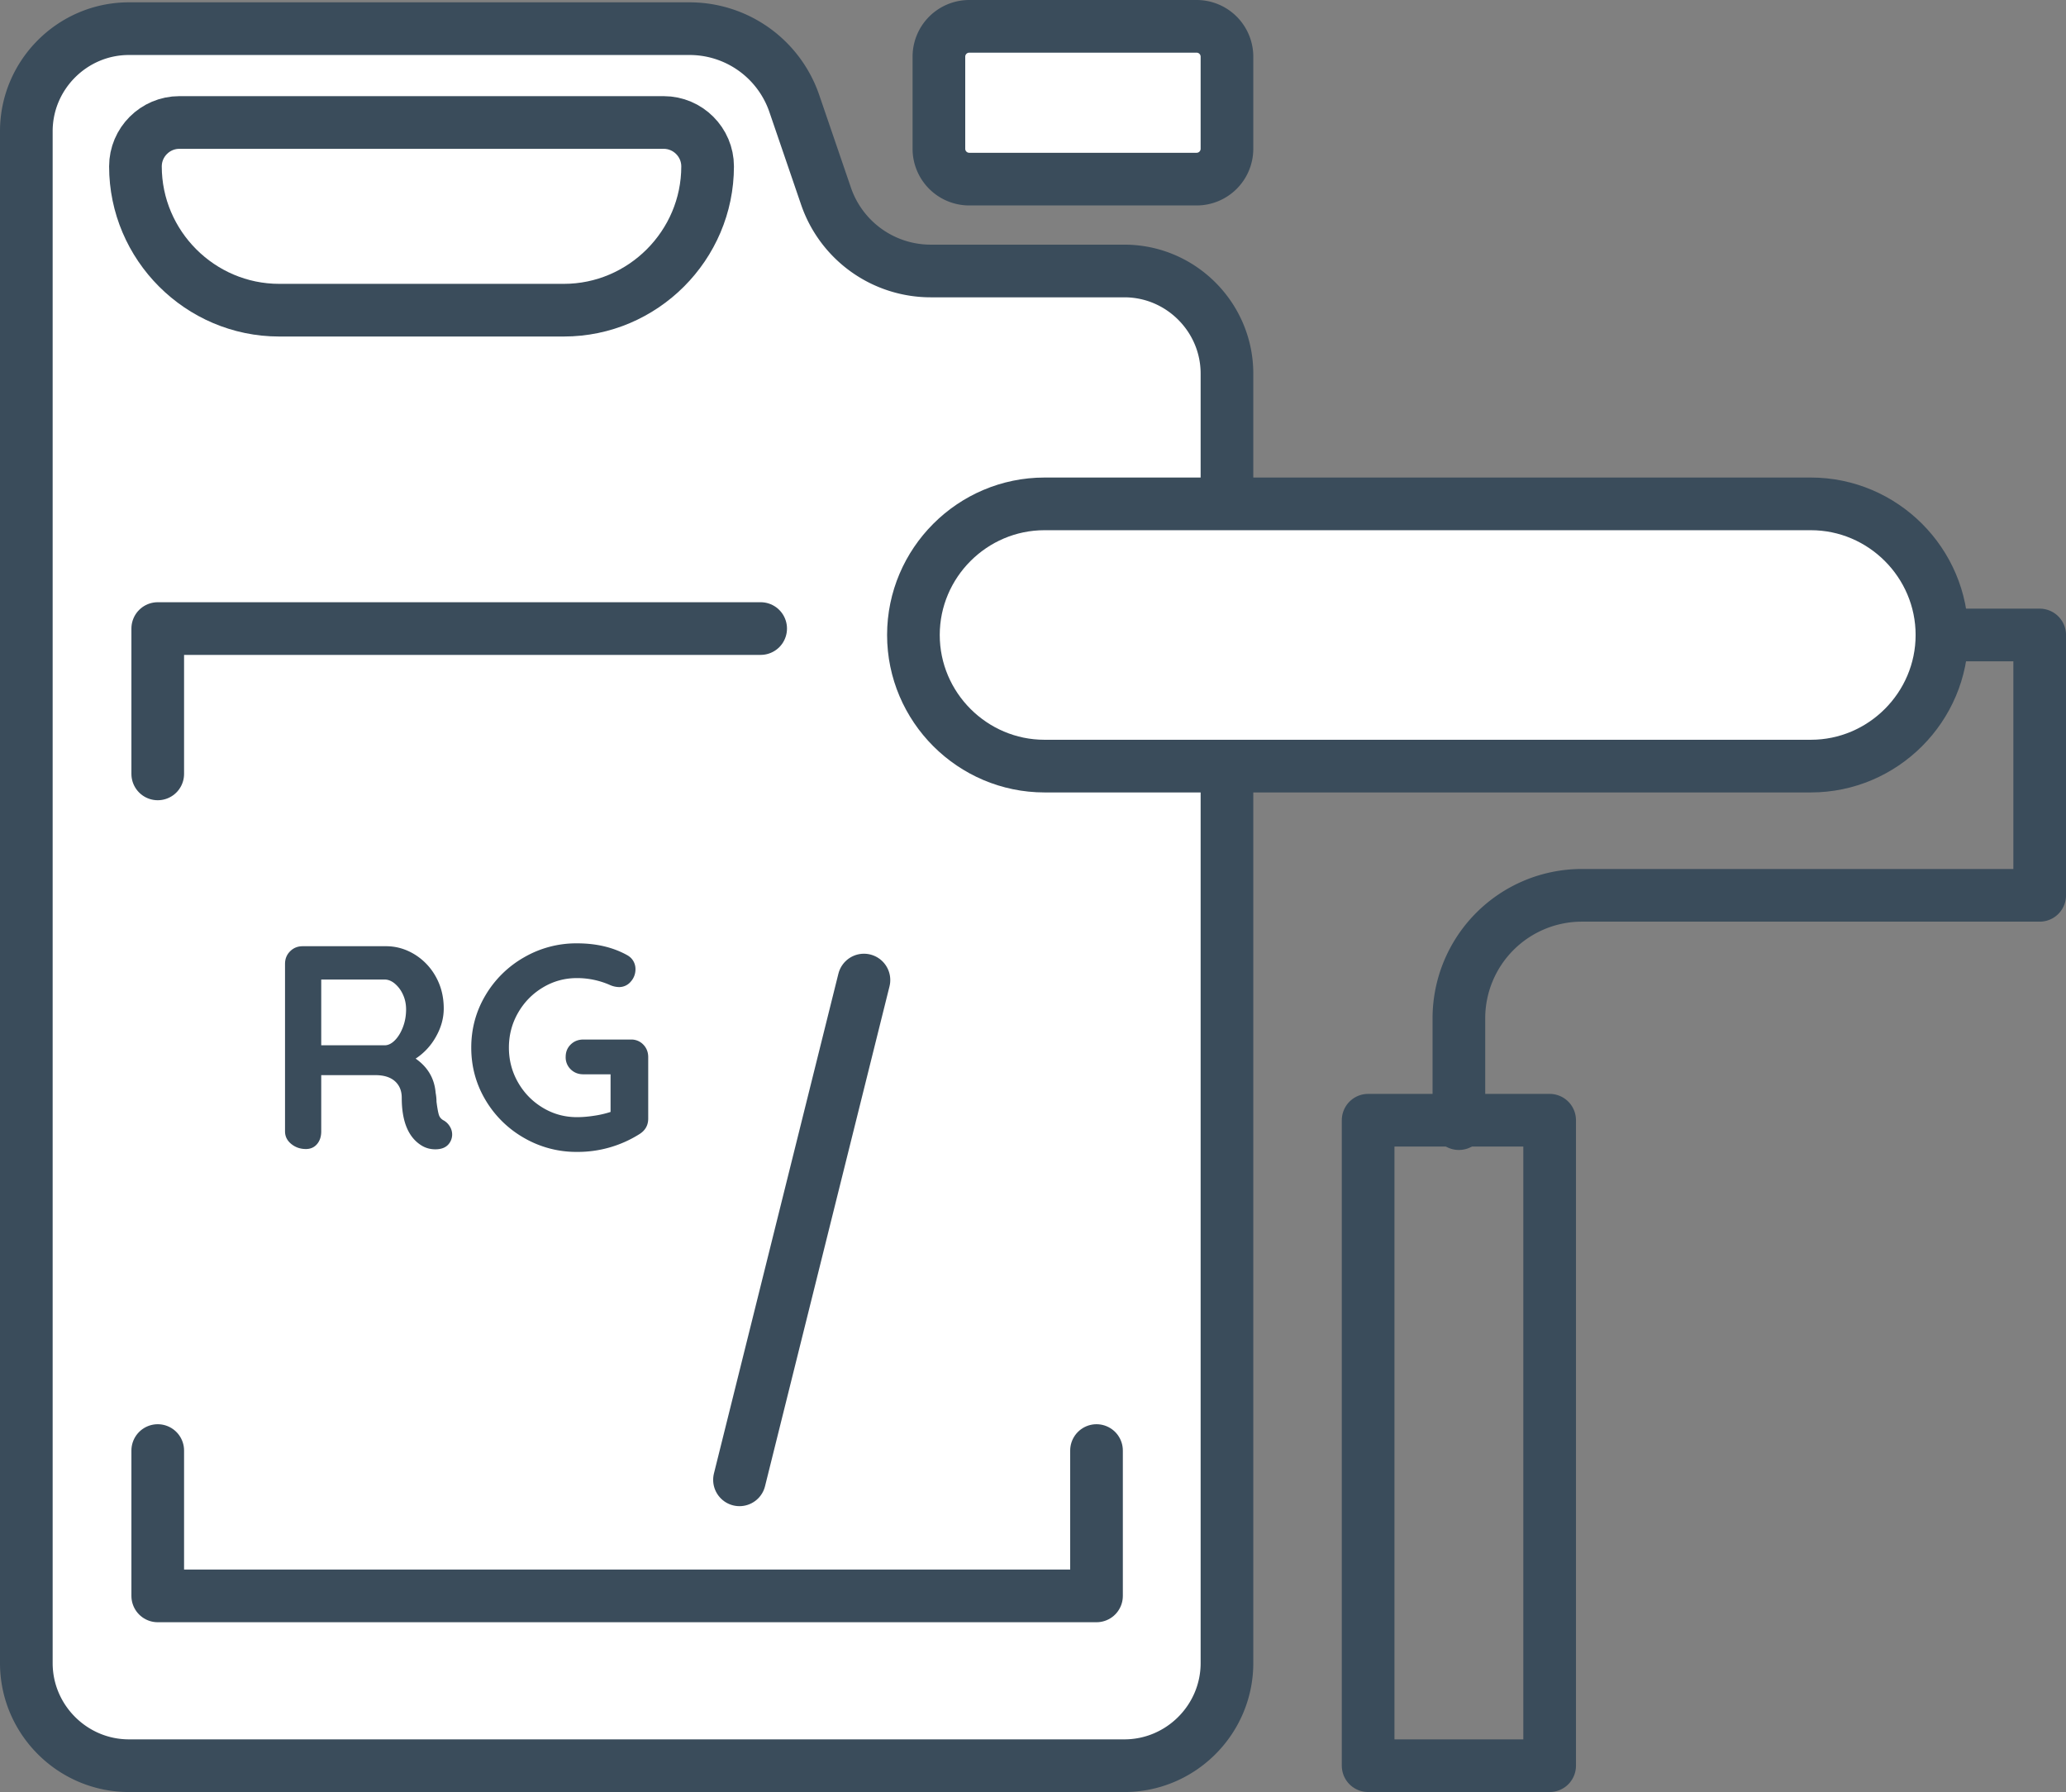
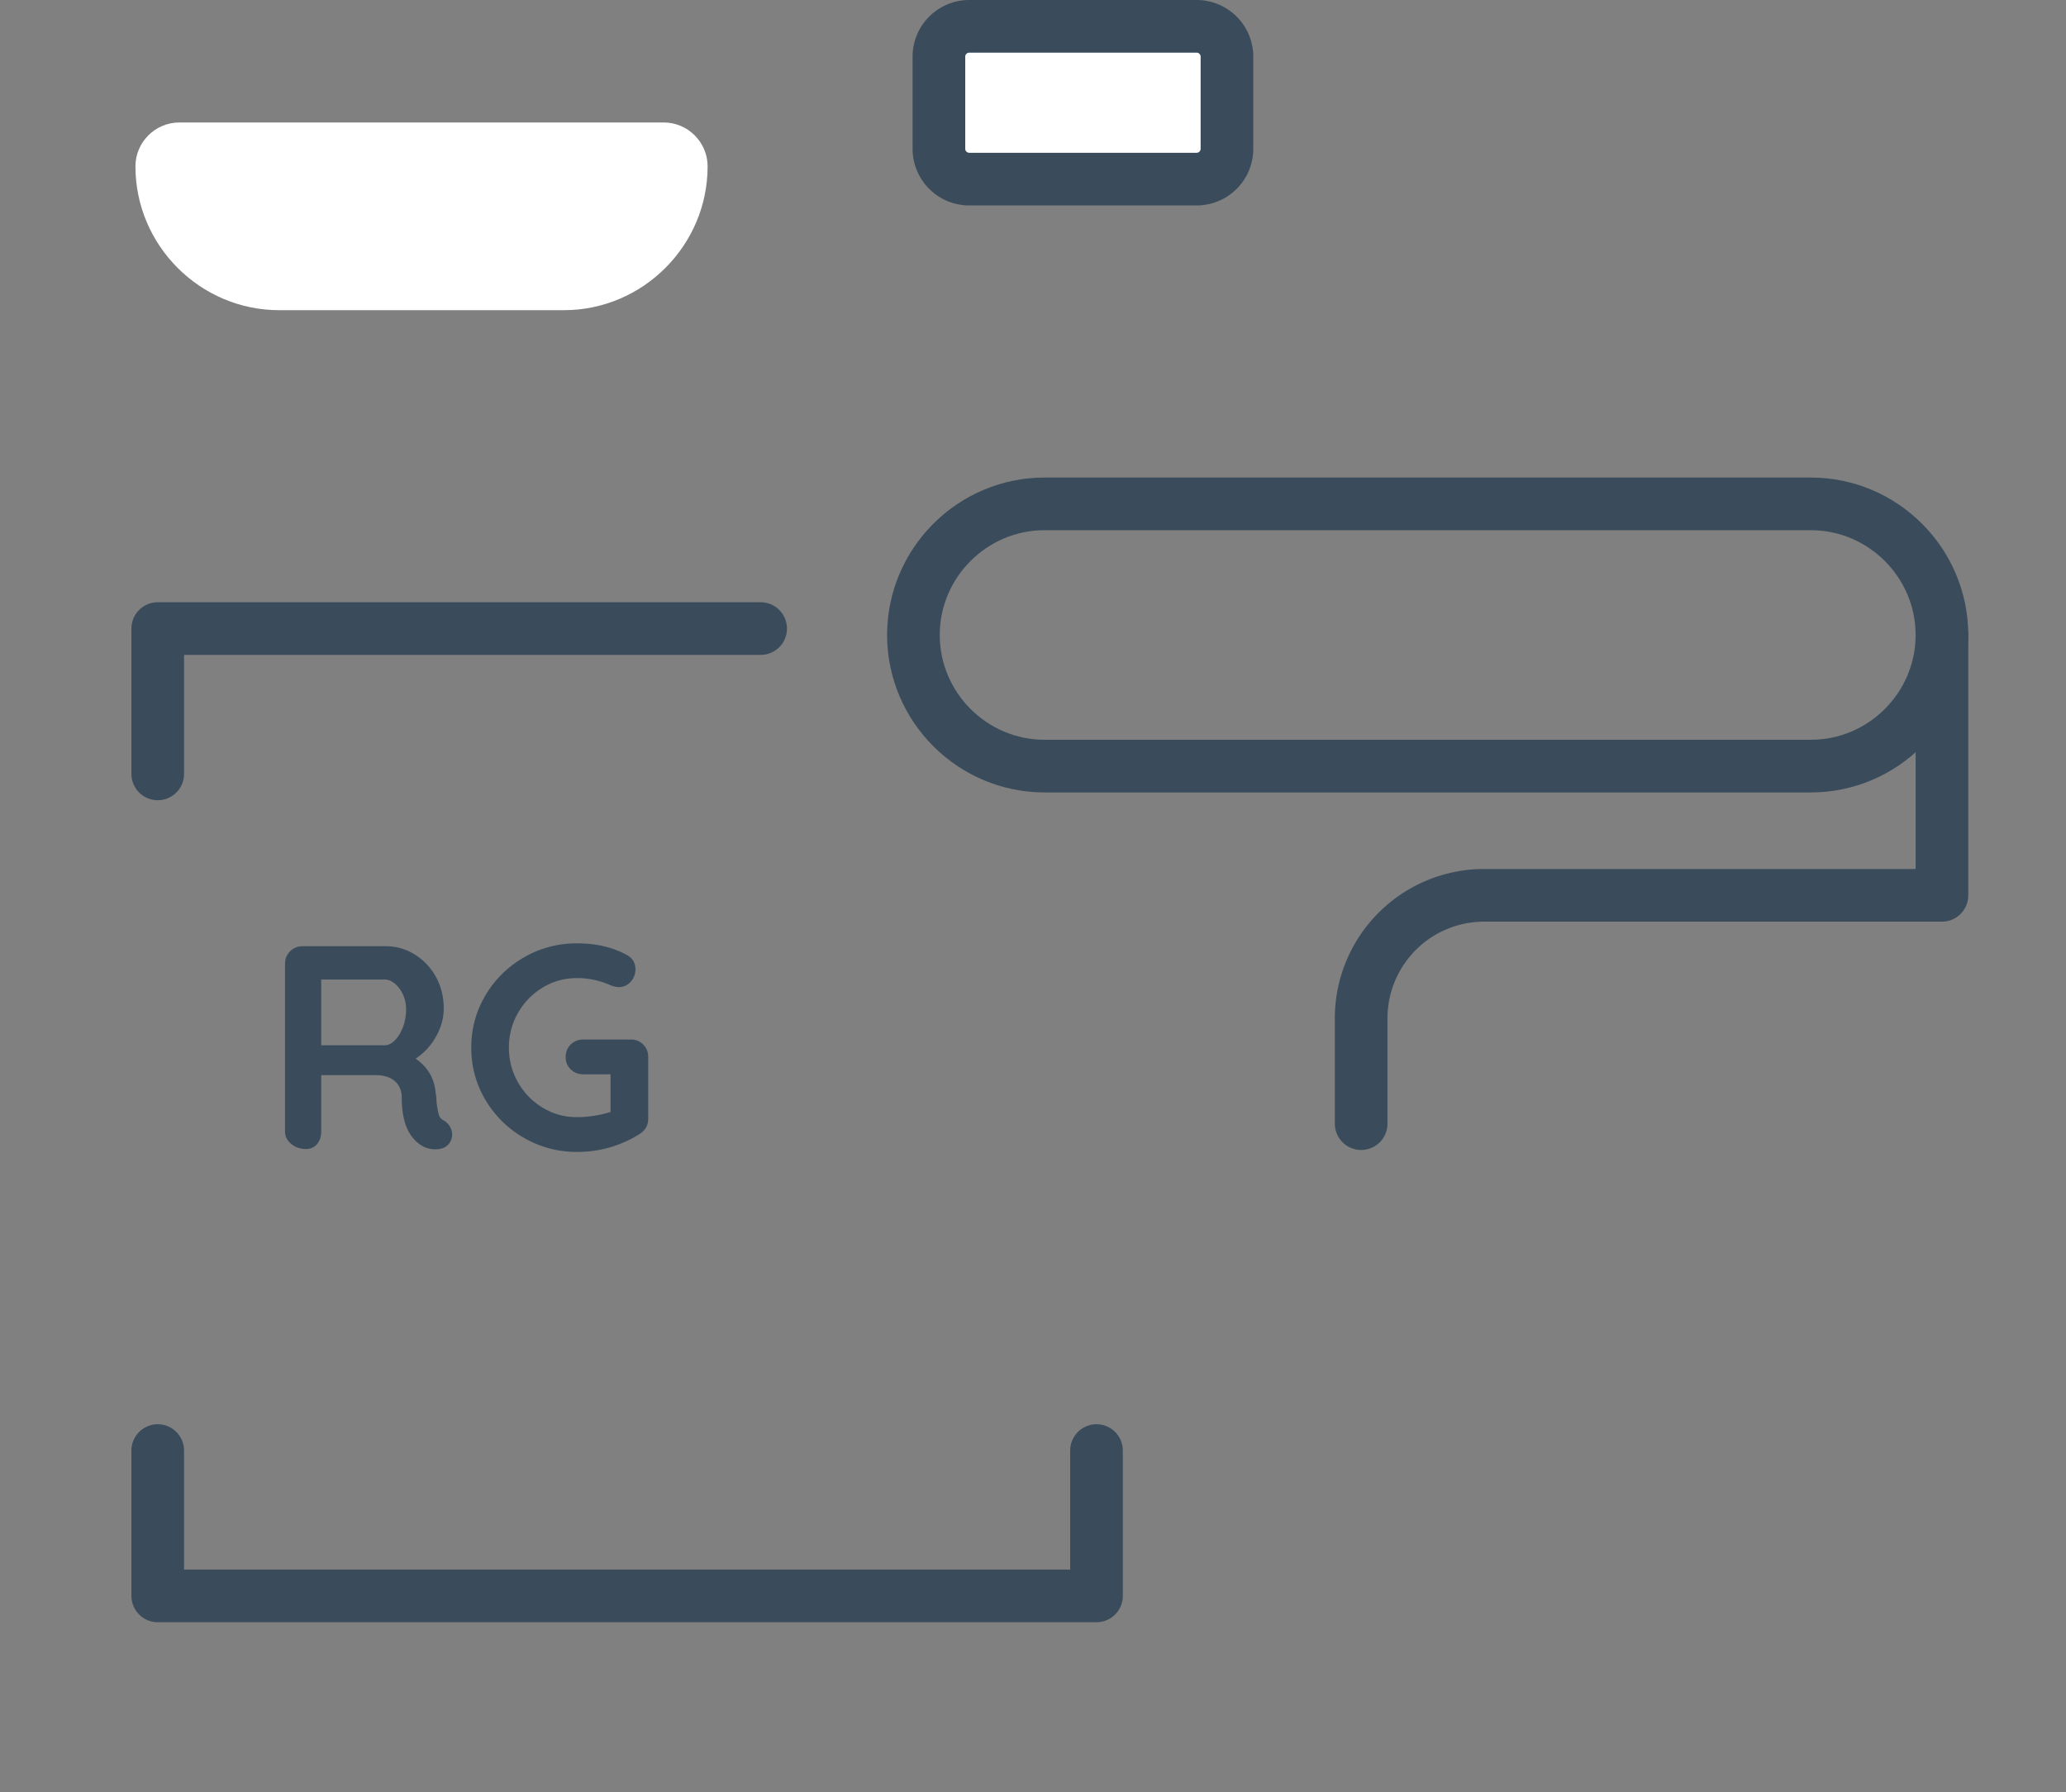
<svg xmlns="http://www.w3.org/2000/svg" version="1.1" id="Warstwa_1" x="0" y="0" width="156.935" height="136.096" viewBox="0 0 156.935 136.096" xml:space="preserve">
  <rect x="0" y="0" width="156.935" height="136.096" fill="#808080" stroke="none" />
-   <path d="M85.41 134.096H9.79c-4.284 0-7.79-3.505-7.79-7.791V9.968c0-4.285 3.506-7.791 7.79-7.791h42.592a8.408 8.408 0 0 1 7.955 5.686l2.407 7.032A8.408 8.408 0 0 0 70.7 20.58h14.71c4.285 0 7.791 3.506 7.791 7.791v97.934c0 4.286-3.506 7.791-7.791 7.791" fill="#FFF" />
-   <path d="M85.41 134.096H9.79c-4.284 0-7.79-3.505-7.79-7.791V9.968c0-4.285 3.506-7.791 7.79-7.791h42.592a8.408 8.408 0 0 1 7.955 5.686l2.407 7.032A8.408 8.408 0 0 0 70.7 20.58h14.71c4.285 0 7.791 3.506 7.791 7.791v97.934c0 4.286-3.506 7.791-7.791 7.791z" fill="none" stroke="#3A4C5B" stroke-width="4" stroke-linecap="round" stroke-linejoin="round" stroke-miterlimit="10" />
  <path d="M90.903 13.603H73.618a2.305 2.305 0 0 1-2.298-2.298V4.298A2.305 2.305 0 0 1 73.618 2h17.285a2.305 2.305 0 0 1 2.298 2.298v7.007a2.305 2.305 0 0 1-2.298 2.298" fill="#FFF" />
  <path d="M90.903 13.603H73.618a2.305 2.305 0 0 1-2.298-2.298V4.298A2.305 2.305 0 0 1 73.618 2h17.285a2.305 2.305 0 0 1 2.298 2.298v7.007a2.305 2.305 0 0 1-2.298 2.298z" fill="none" stroke="#3A4C5B" stroke-width="4" stroke-linecap="round" stroke-linejoin="round" stroke-miterlimit="10" />
  <path d="M42.829 23.557H21.21c-6.007 0-10.922-4.915-10.922-10.922 0-1.833 1.5-3.333 3.333-3.333h36.796c1.834 0 3.334 1.5 3.334 3.333-.001 6.007-4.915 10.922-10.922 10.922" fill="#FFF" />
-   <path d="M42.829 23.557H21.21c-6.007 0-10.922-4.915-10.922-10.922 0-1.833 1.5-3.333 3.333-3.333h36.796c1.834 0 3.334 1.5 3.334 3.333-.001 6.007-4.915 10.922-10.922 10.922zM65.626 74.43l-9.454 37.956" fill="none" stroke="#3A4C5B" stroke-width="4" stroke-linecap="round" stroke-linejoin="round" stroke-miterlimit="10" />
  <path d="M34.18 85.568a1.136 1.136 0 0 1-.099 1.321c-.22.264-.558.396-1.012.396-.352 0-.675-.081-.968-.242-1.056-.602-1.584-1.826-1.584-3.674 0-.528-.173-.946-.517-1.255-.345-.308-.84-.462-1.485-.462h-4.114v4.269c0 .396-.106.719-.319.968-.213.25-.495.374-.847.374-.425 0-.796-.128-1.111-.385-.315-.257-.473-.575-.473-.957V73.204c0-.382.128-.7.385-.957.256-.257.575-.386.957-.386h6.336c.762 0 1.481.206 2.156.616a4.564 4.564 0 0 1 1.617 1.694c.403.719.605 1.525.605 2.42 0 .733-.198 1.448-.594 2.145a4.722 4.722 0 0 1-1.54 1.661c.924.646 1.43 1.511 1.518 2.597.044.234.066.462.066.682.059.455.118.781.176.979.059.198.19.349.396.451.191.118.341.271.451.462zm-4.191-6.556c.25-.249.455-.583.616-1.001.161-.418.242-.869.242-1.353 0-.411-.081-.789-.242-1.134a2.332 2.332 0 0 0-.616-.824c-.25-.206-.506-.309-.77-.309h-4.818v4.994h4.818c.264.001.52-.123.77-.373zm18.876.319c.249.257.374.575.374.957v4.664c0 .513-.228.909-.682 1.188a8.776 8.776 0 0 1-4.73 1.342 7.914 7.914 0 0 1-4.026-1.066 7.992 7.992 0 0 1-2.926-2.882c-.719-1.211-1.078-2.534-1.078-3.972s.359-2.761 1.078-3.971a7.985 7.985 0 0 1 2.926-2.882 7.905 7.905 0 0 1 4.026-1.067c1.452 0 2.713.294 3.784.88.22.118.385.271.495.462.11.191.165.396.165.616 0 .367-.121.686-.363.957a1.15 1.15 0 0 1-.891.407 1.81 1.81 0 0 1-.726-.176 6.219 6.219 0 0 0-2.464-.507c-.939 0-1.804.239-2.596.716s-1.419 1.118-1.881 1.925-.693 1.687-.693 2.64c0 .954.231 1.834.693 2.641s1.089 1.448 1.881 1.925 1.657.715 2.596.715c.41 0 .85-.036 1.32-.11a7.57 7.57 0 0 0 1.232-.286v-2.859h-2.068c-.382 0-.701-.125-.957-.374a1.26 1.26 0 0 1-.385-.946c0-.381.128-.696.385-.946.256-.249.575-.374.957-.374h3.608a1.25 1.25 0 0 1 .946.383z" fill="#3A4C5B" />
  <path fill="none" stroke="#3A4C5B" stroke-width="4" stroke-linecap="round" stroke-linejoin="round" stroke-miterlimit="10" d="M11.982 58.774V47.736H57.78m25.512 62.427v11.038h-71.31v-11.038" />
-   <path d="M137.554 58.182H79.341c-5.476 0-9.957-4.481-9.957-9.958 0-5.476 4.481-9.957 9.957-9.957h58.213c5.477 0 9.958 4.481 9.958 9.957 0 5.477-4.481 9.958-9.958 9.958" fill="#FFF" />
  <path d="M137.554 58.182H79.341c-5.476 0-9.957-4.481-9.957-9.958 0-5.476 4.481-9.957 9.957-9.957h58.213c5.477 0 9.958 4.481 9.958 9.957 0 5.477-4.481 9.958-9.958 9.958z" fill="none" stroke="#3A4C5B" stroke-width="4" stroke-linecap="round" stroke-linejoin="round" stroke-miterlimit="10" />
-   <path d="M147.512 48.224h7.424v19.771h-34.772a9.345 9.345 0 0 0-9.346 9.345v7.994" fill="none" stroke="#3A4C5B" stroke-width="4" stroke-linecap="round" stroke-linejoin="round" stroke-miterlimit="10" />
-   <path fill="none" stroke="#3A4C5B" stroke-width="4" stroke-linecap="round" stroke-linejoin="round" stroke-miterlimit="10" d="M103.924 85.075h13.788v49.021h-13.788z" />
+   <path d="M147.512 48.224v19.771h-34.772a9.345 9.345 0 0 0-9.346 9.345v7.994" fill="none" stroke="#3A4C5B" stroke-width="4" stroke-linecap="round" stroke-linejoin="round" stroke-miterlimit="10" />
</svg>